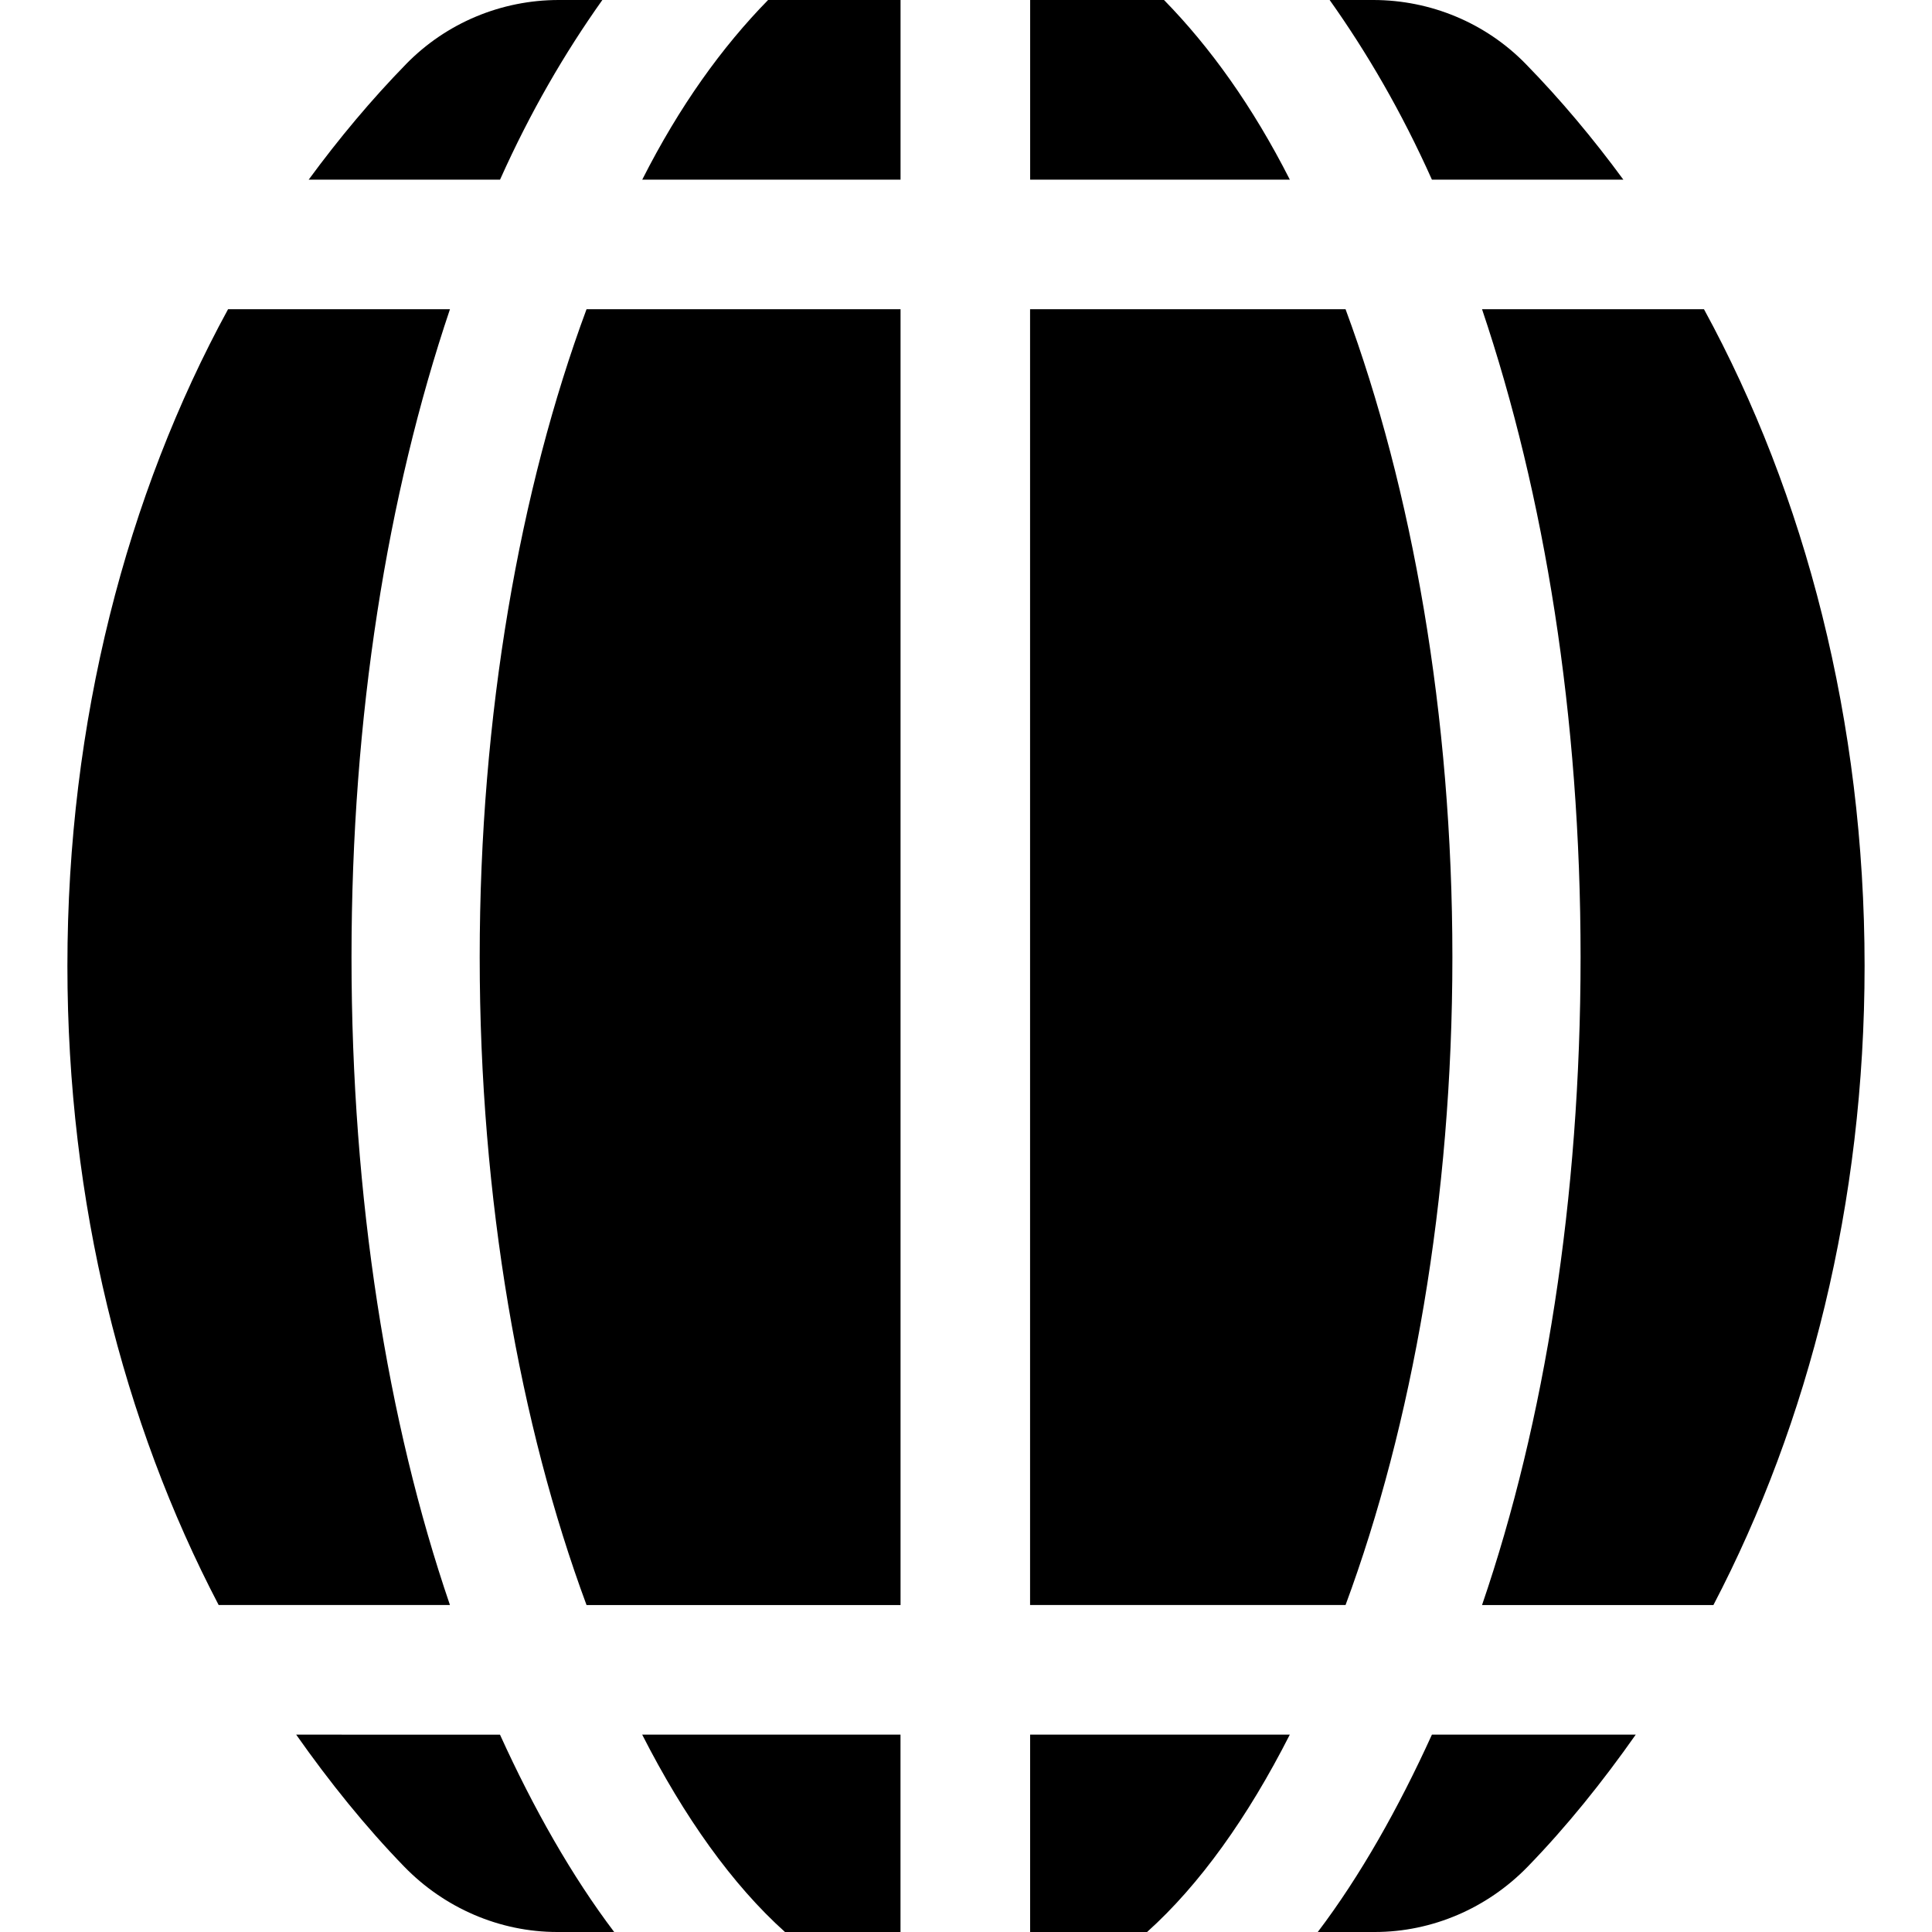
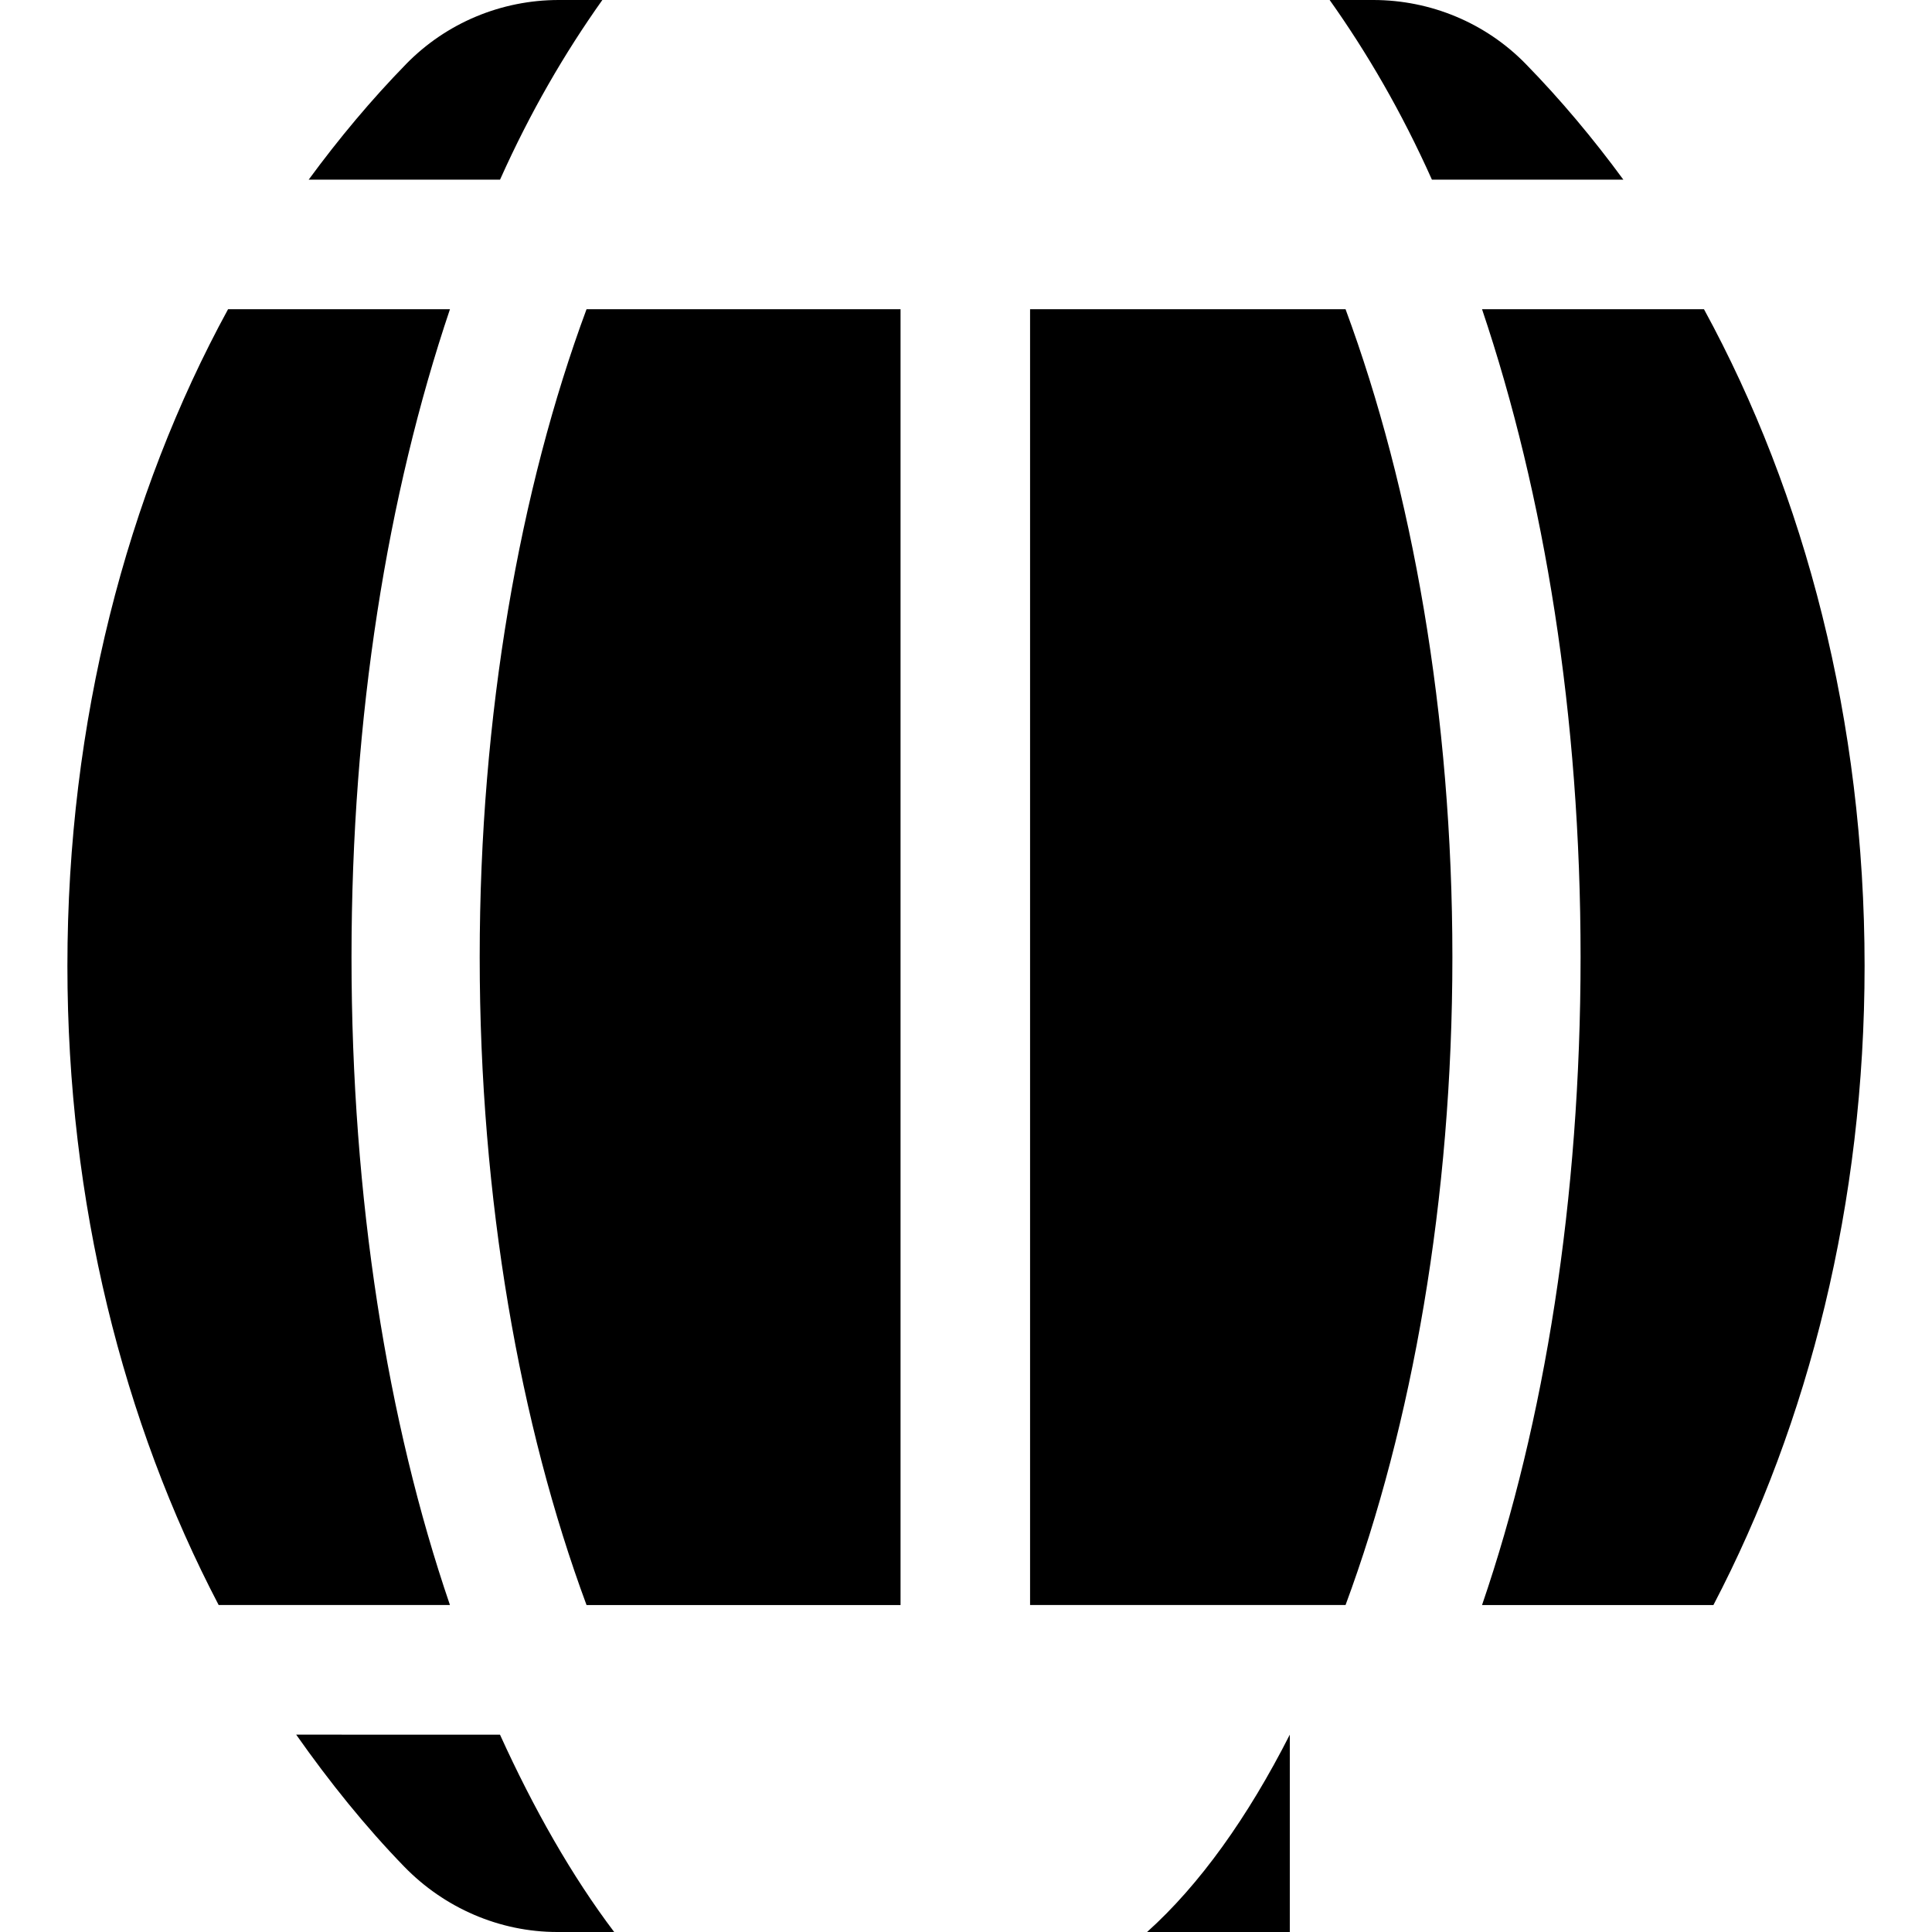
<svg xmlns="http://www.w3.org/2000/svg" fill="#000000" version="1.1" id="Capa_1" width="800px" height="800px" viewBox="0 0 46.059 46.059" xml:space="preserve">
  <g>
    <g>
      <g>
-         <path d="M27.75,0h-3.191v4.283h6.191C29.858,2.527,28.848,1.123,27.75,0z" />
-         <path d="M24.558,46.059h2.788c1.254-1.125,2.403-2.737,3.403-4.705h-6.191V46.059z" />
+         <path d="M24.558,46.059h2.788c1.254-1.125,2.403-2.737,3.403-4.705V46.059z" />
        <path d="M11.436,22.818c0,5.778,0.96,11.164,2.547,15.446h7.486V7.372h-7.486C12.395,11.654,11.436,17.039,11.436,22.818z" />
-         <path d="M18.714,46.059h2.754v-4.705h-6.158C16.31,43.318,17.46,44.934,18.714,46.059z" />
        <path d="M14.36,0h-1.04c-1.369,0-2.681,0.547-3.637,1.526C8.856,2.373,8.081,3.3,7.359,4.283h4.562     C12.644,2.668,13.462,1.264,14.36,0z" />
-         <path d="M15.311,4.283h6.158V0h-3.158C17.212,1.123,16.2,2.527,15.311,4.283z" />
        <path d="M7.061,41.354c0.79,1.123,1.651,2.195,2.576,3.147c0.957,0.985,2.272,1.558,3.648,1.558h1.357     c-1.01-1.334-1.924-2.948-2.722-4.704L7.061,41.354L7.061,41.354z" />
        <path d="M8.38,22.818c0-5.758,0.857-11.023,2.347-15.446h-5.29c-2.414,4.423-3.83,9.825-3.83,15.654     c0,5.649,1.329,10.885,3.606,15.238h5.514C9.237,33.911,8.38,28.576,8.38,22.818z" />
        <path d="M38.701,4.283c-0.722-0.983-1.498-1.91-2.326-2.757C35.421,0.547,34.107,0,32.738,0h-1.039     c0.897,1.264,1.715,2.668,2.438,4.283H38.701z" />
        <path d="M40.623,7.372h-5.291c1.49,4.423,2.349,9.688,2.349,15.446c0,5.758-0.857,11.093-2.349,15.446h5.516     c2.275-4.354,3.604-9.589,3.604-15.238C44.451,17.197,43.037,11.795,40.623,7.372z" />
        <path d="M34.625,22.818c0-5.779-0.961-11.164-2.547-15.446h-7.521v30.892h7.521C33.664,33.98,34.625,28.598,34.625,22.818z" />
-         <path d="M31.416,46.059h1.358c1.374,0,2.688-0.571,3.647-1.558c0.925-0.952,1.786-2.024,2.575-3.147h-4.859     C33.34,43.107,32.427,44.725,31.416,46.059z" />
      </g>
    </g>
  </g>
</svg>